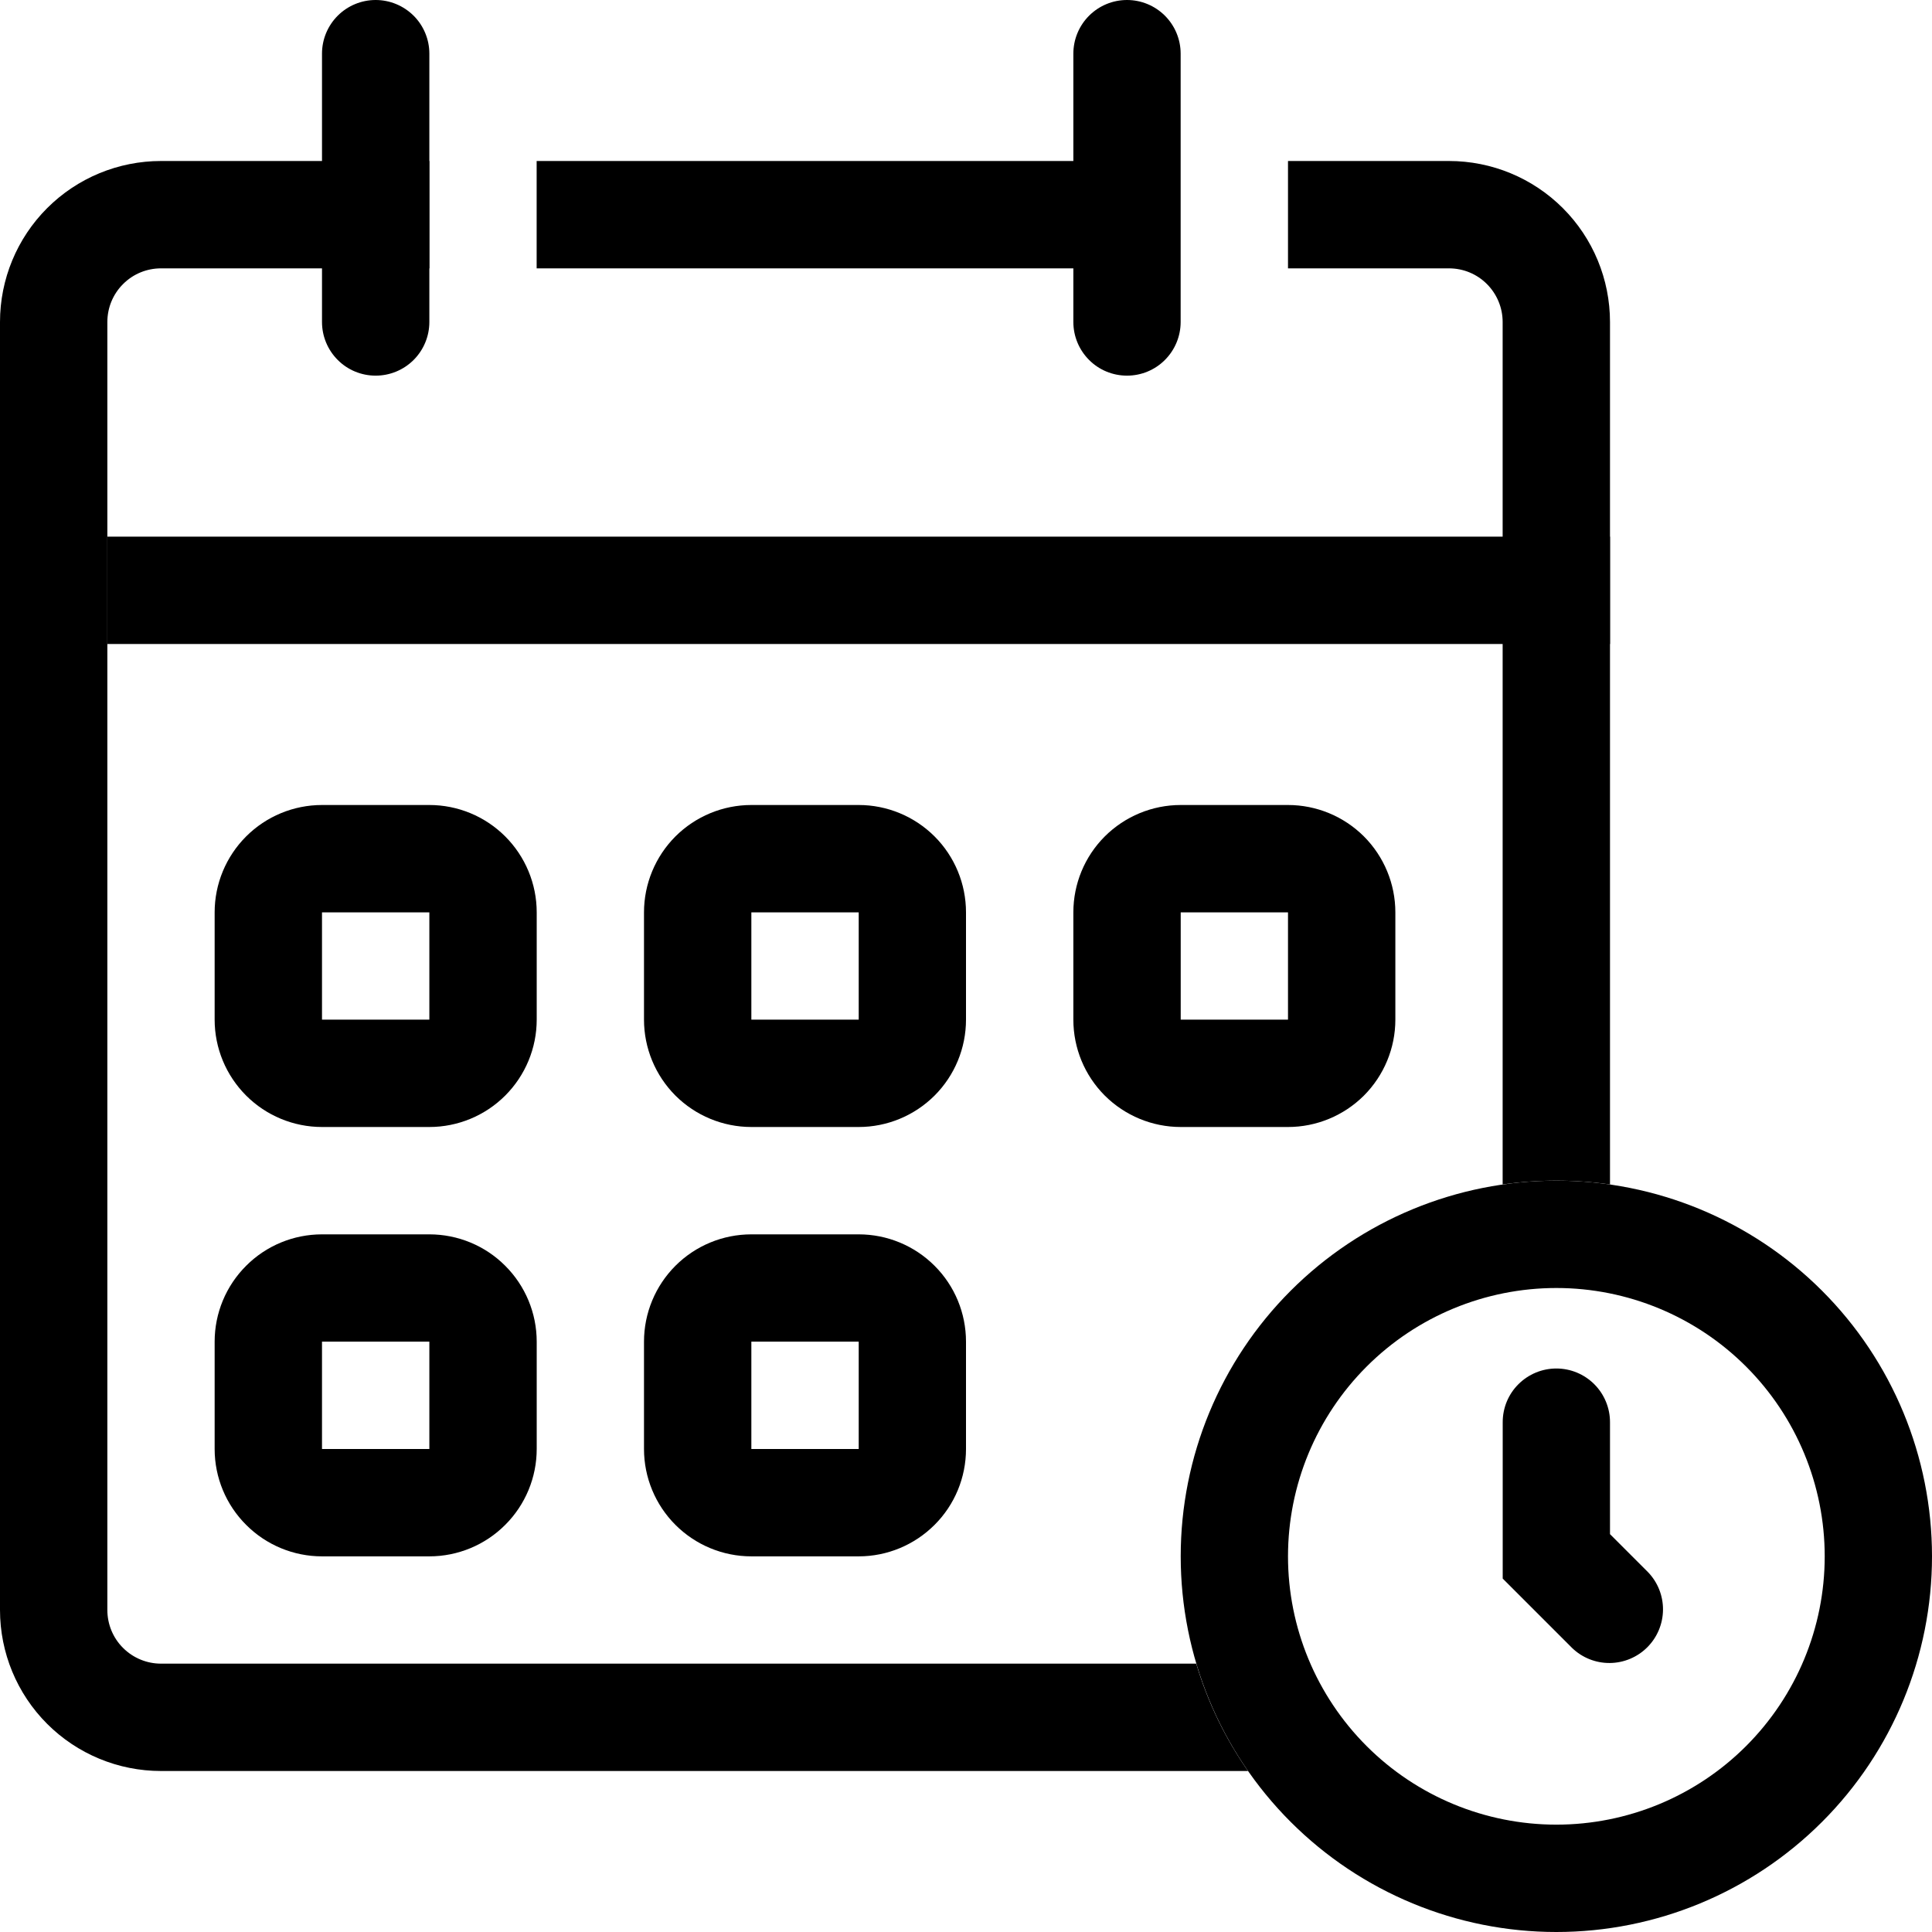
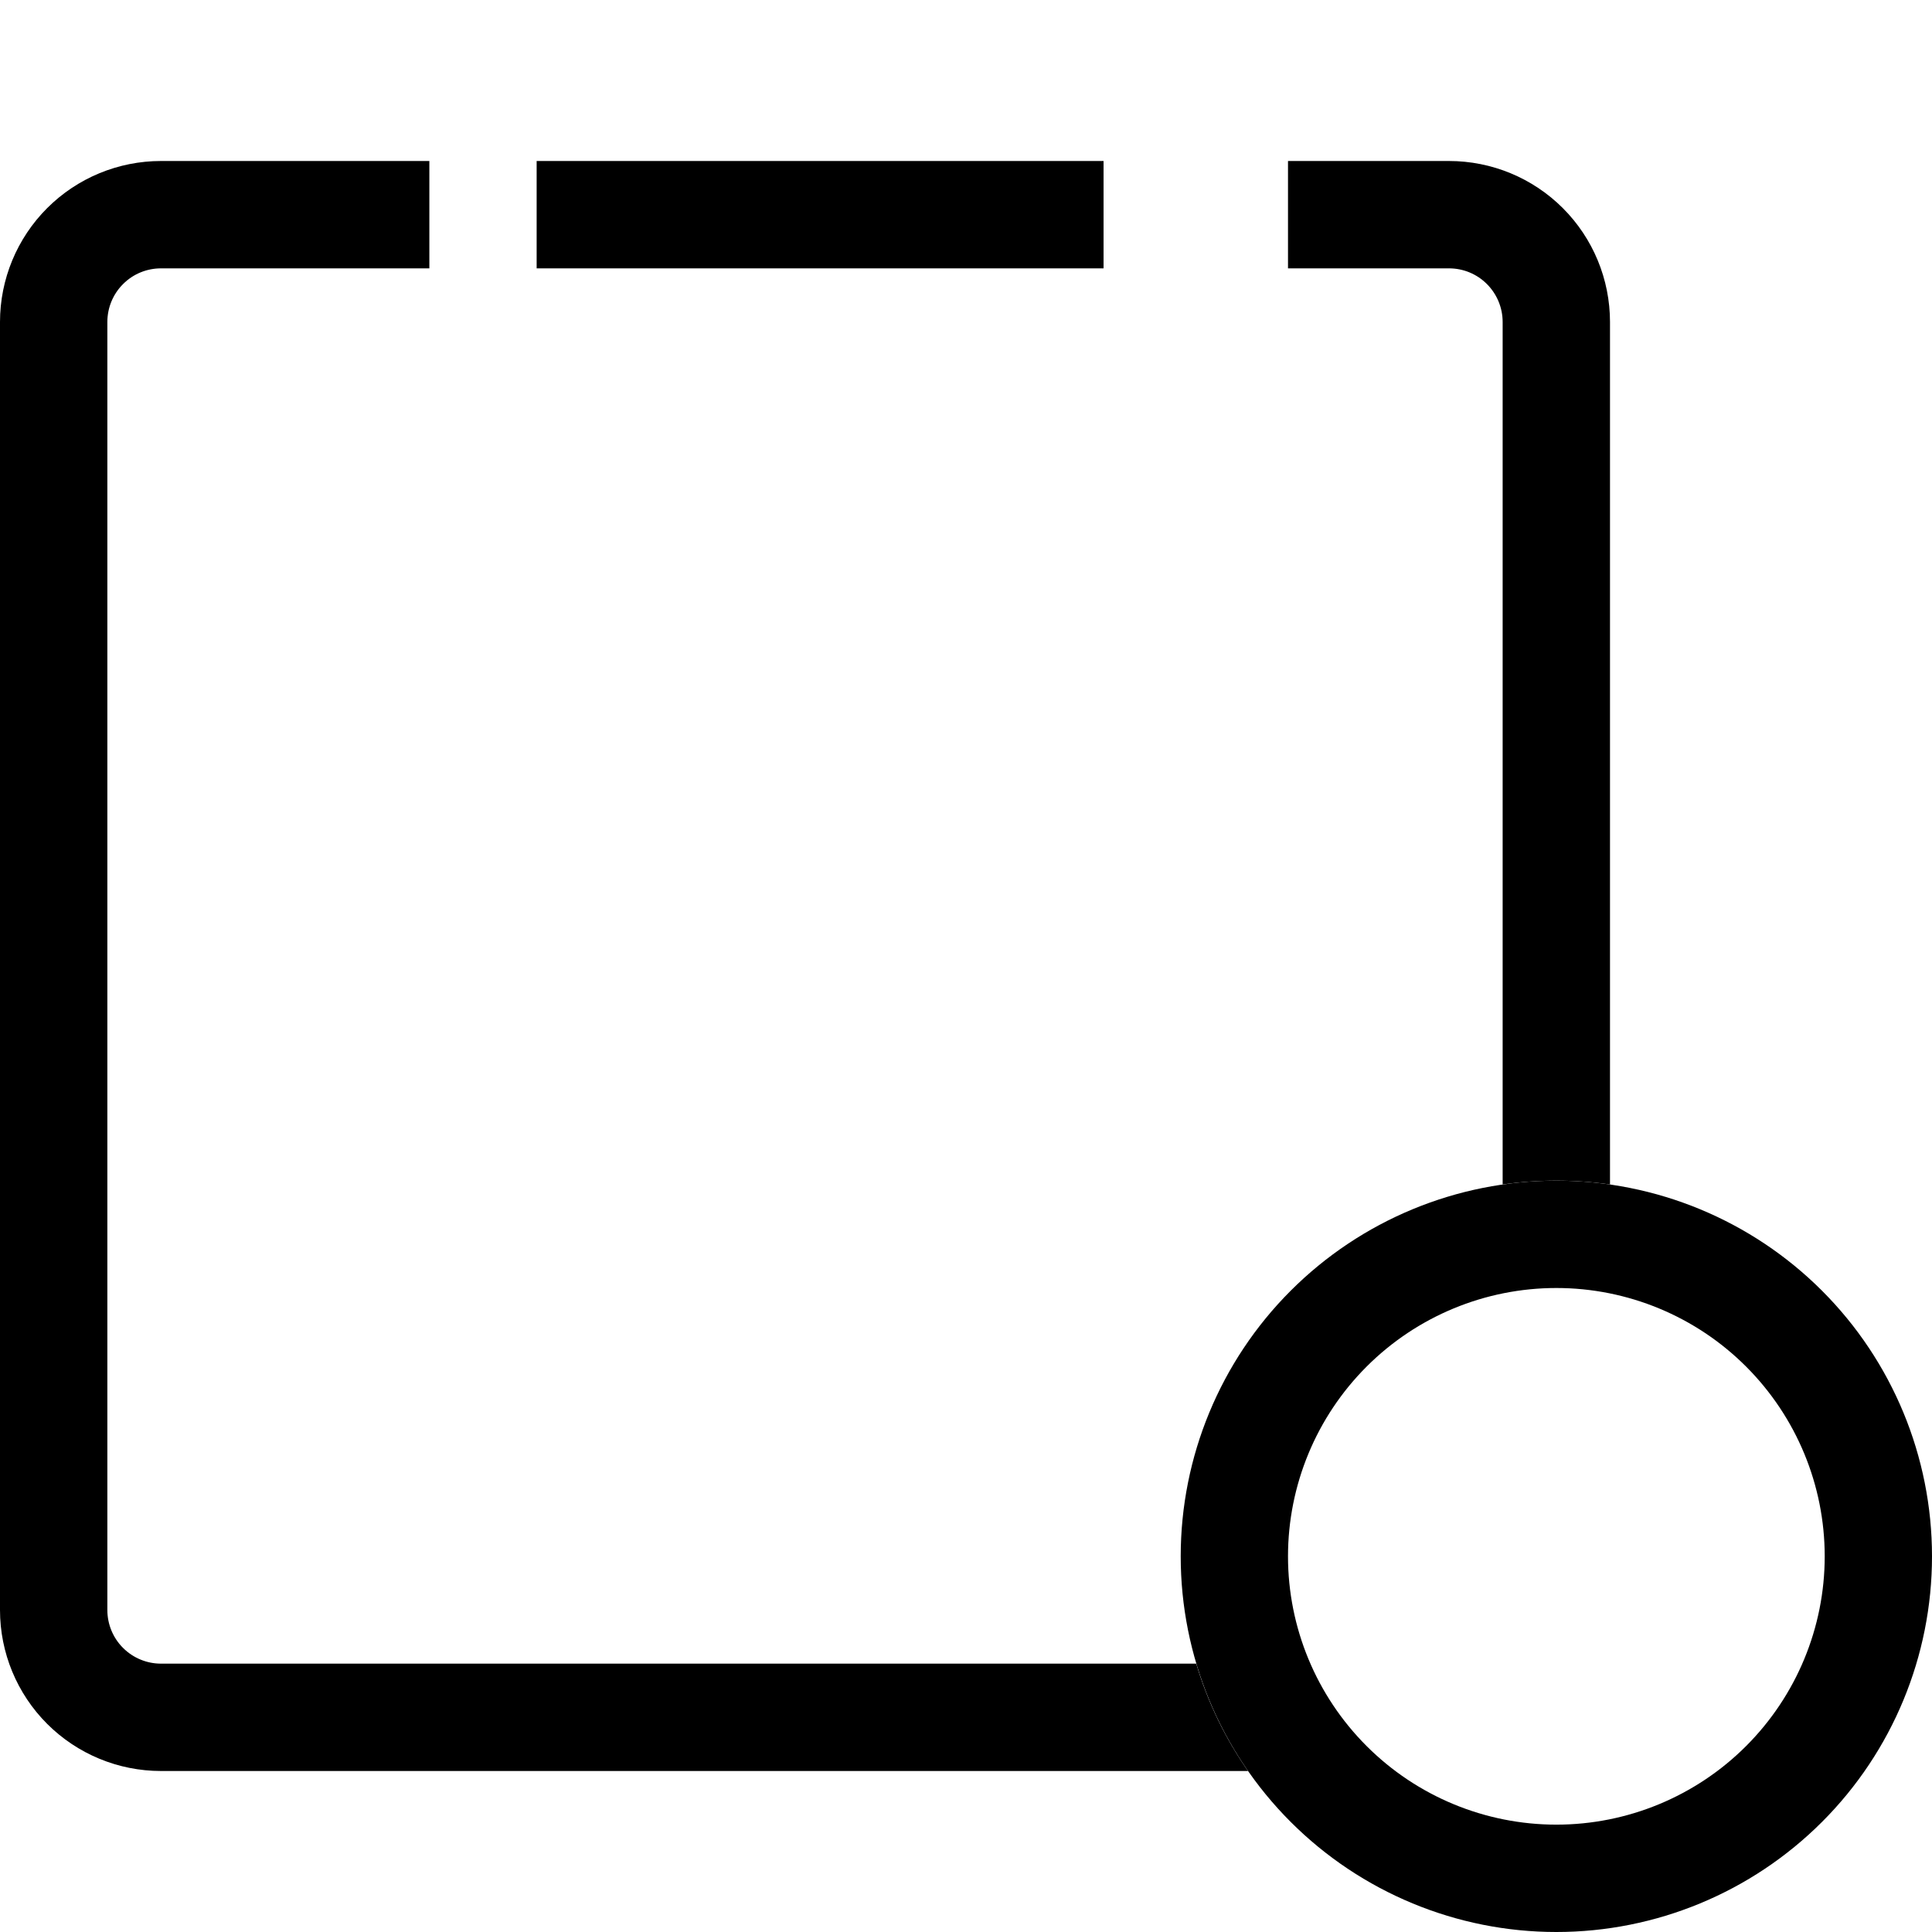
<svg xmlns="http://www.w3.org/2000/svg" width="30" height="30" viewBox="0 0 30 30" fill="none">
  <path fill-rule="evenodd" clip-rule="evenodd" d="M24.167 28.333C25.272 28.333 26.332 27.894 27.113 27.113C27.895 26.331 28.334 25.272 28.334 24.167C28.334 23.062 27.895 22.002 27.113 21.22C26.332 20.439 25.272 20 24.167 20C23.062 20 22.002 20.439 21.221 21.22C20.439 22.002 20 23.062 20 24.167C20 25.272 20.439 26.331 21.221 27.113C22.002 27.894 23.062 28.333 24.167 28.333ZM24.167 30C25.714 30 27.198 29.385 28.292 28.291C29.386 27.198 30 25.714 30 24.167C30 22.62 29.386 21.136 28.292 20.042C27.198 18.948 25.714 18.333 24.167 18.333C22.62 18.333 21.136 18.948 20.042 20.042C18.948 21.136 18.334 22.62 18.334 24.167C18.334 25.714 18.948 27.198 20.042 28.291C21.136 29.385 22.62 30 24.167 30Z" fill="black" />
-   <path fill-rule="evenodd" clip-rule="evenodd" d="M24.167 21.25C24.388 21.25 24.6 21.338 24.756 21.494C24.912 21.65 25 21.862 25 22.083V23.822L25.589 24.411C25.741 24.568 25.825 24.779 25.823 24.997C25.821 25.215 25.734 25.424 25.579 25.579C25.425 25.733 25.216 25.821 24.997 25.823C24.779 25.825 24.568 25.741 24.411 25.589L23.334 24.512V22.083C23.334 21.862 23.421 21.65 23.578 21.494C23.734 21.338 23.946 21.25 24.167 21.25ZM6.667 14.167H5V15.833H6.667V14.167ZM5 12.5C4.558 12.5 4.134 12.676 3.822 12.988C3.509 13.301 3.333 13.725 3.333 14.167V15.833C3.333 16.275 3.509 16.699 3.822 17.012C4.134 17.324 4.558 17.5 5 17.5H6.667C7.109 17.5 7.533 17.324 7.845 17.012C8.158 16.699 8.334 16.275 8.334 15.833V14.167C8.334 13.725 8.158 13.301 7.845 12.988C7.533 12.676 7.109 12.5 6.667 12.5H5ZM13.334 14.167H11.667V15.833H13.334V14.167ZM11.667 12.5C11.225 12.5 10.801 12.676 10.488 12.988C10.176 13.301 10 13.725 10 14.167V15.833C10 16.275 10.176 16.699 10.488 17.012C10.801 17.324 11.225 17.5 11.667 17.5H13.334C13.775 17.5 14.199 17.324 14.512 17.012C14.825 16.699 15 16.275 15 15.833V14.167C15 13.725 14.825 13.301 14.512 12.988C14.199 12.676 13.775 12.5 13.334 12.5H11.667ZM20 14.167H18.334V15.833H20V14.167ZM18.334 12.5C17.892 12.5 17.468 12.676 17.155 12.988C16.842 13.301 16.667 13.725 16.667 14.167V15.833C16.667 16.275 16.842 16.699 17.155 17.012C17.468 17.324 17.892 17.5 18.334 17.5H20C20.442 17.5 20.866 17.324 21.179 17.012C21.491 16.699 21.667 16.275 21.667 15.833V14.167C21.667 13.725 21.491 13.301 21.179 12.988C20.866 12.676 20.442 12.5 20 12.5H18.334ZM6.667 20.833H5V22.5H6.667V20.833ZM5 19.167C4.558 19.167 4.134 19.342 3.822 19.655C3.509 19.967 3.333 20.391 3.333 20.833V22.5C3.333 22.942 3.509 23.366 3.822 23.678C4.134 23.991 4.558 24.167 5 24.167H6.667C7.109 24.167 7.533 23.991 7.845 23.678C8.158 23.366 8.334 22.942 8.334 22.5V20.833C8.334 20.391 8.158 19.967 7.845 19.655C7.533 19.342 7.109 19.167 6.667 19.167H5ZM13.334 20.833H11.667V22.5H13.334V20.833ZM11.667 19.167C11.225 19.167 10.801 19.342 10.488 19.655C10.176 19.967 10 20.391 10 20.833V22.5C10 22.942 10.176 23.366 10.488 23.678C10.801 23.991 11.225 24.167 11.667 24.167H13.334C13.775 24.167 14.199 23.991 14.512 23.678C14.825 23.366 15 22.942 15 22.5V20.833C15 20.391 14.825 19.967 14.512 19.655C14.199 19.342 13.775 19.167 13.334 19.167H11.667Z" fill="black" />
  <path fill-rule="evenodd" clip-rule="evenodd" d="M1.667 5C1.667 4.779 1.754 4.567 1.911 4.411C2.067 4.254 2.279 4.167 2.5 4.167H6.667V2.5H2.5C1.837 2.5 1.201 2.763 0.732 3.232C0.263 3.701 0 4.337 0 5V25C0 25.663 0.263 26.299 0.732 26.768C1.201 27.237 1.837 27.5 2.5 27.5H19.379C19.024 26.991 18.752 26.428 18.575 25.833H2.5C2.279 25.833 2.067 25.745 1.911 25.589C1.754 25.433 1.667 25.221 1.667 25V5ZM23.333 18.392C23.886 18.313 24.447 18.313 25 18.392V5C25 4.337 24.737 3.701 24.268 3.232C23.799 2.763 23.163 2.5 22.5 2.5H20V4.167H22.5C22.721 4.167 22.933 4.254 23.089 4.411C23.245 4.567 23.333 4.779 23.333 5V18.392ZM8.333 4.167H17.136V2.5H8.333V4.167Z" fill="black" />
-   <path fill-rule="evenodd" clip-rule="evenodd" d="M25 10H1.667V8.333H25V10Z" fill="black" />
-   <path d="M5 0.833C5 0.612 5.088 0.4 5.244 0.244C5.4 0.088 5.612 0 5.833 0C6.054 0 6.266 0.088 6.423 0.244C6.579 0.4 6.667 0.612 6.667 0.833V5C6.667 5.221 6.579 5.433 6.423 5.589C6.266 5.746 6.054 5.833 5.833 5.833C5.612 5.833 5.4 5.746 5.244 5.589C5.088 5.433 5 5.221 5 5V0.833ZM16.667 0.833C16.667 0.612 16.755 0.4 16.911 0.244C17.067 0.088 17.279 0 17.5 0C17.721 0 17.933 0.088 18.089 0.244C18.245 0.4 18.333 0.612 18.333 0.833V5C18.333 5.221 18.245 5.433 18.089 5.589C17.933 5.746 17.721 5.833 17.5 5.833C17.279 5.833 17.067 5.746 16.911 5.589C16.755 5.433 16.667 5.221 16.667 5V0.833Z" fill="black" />
</svg>